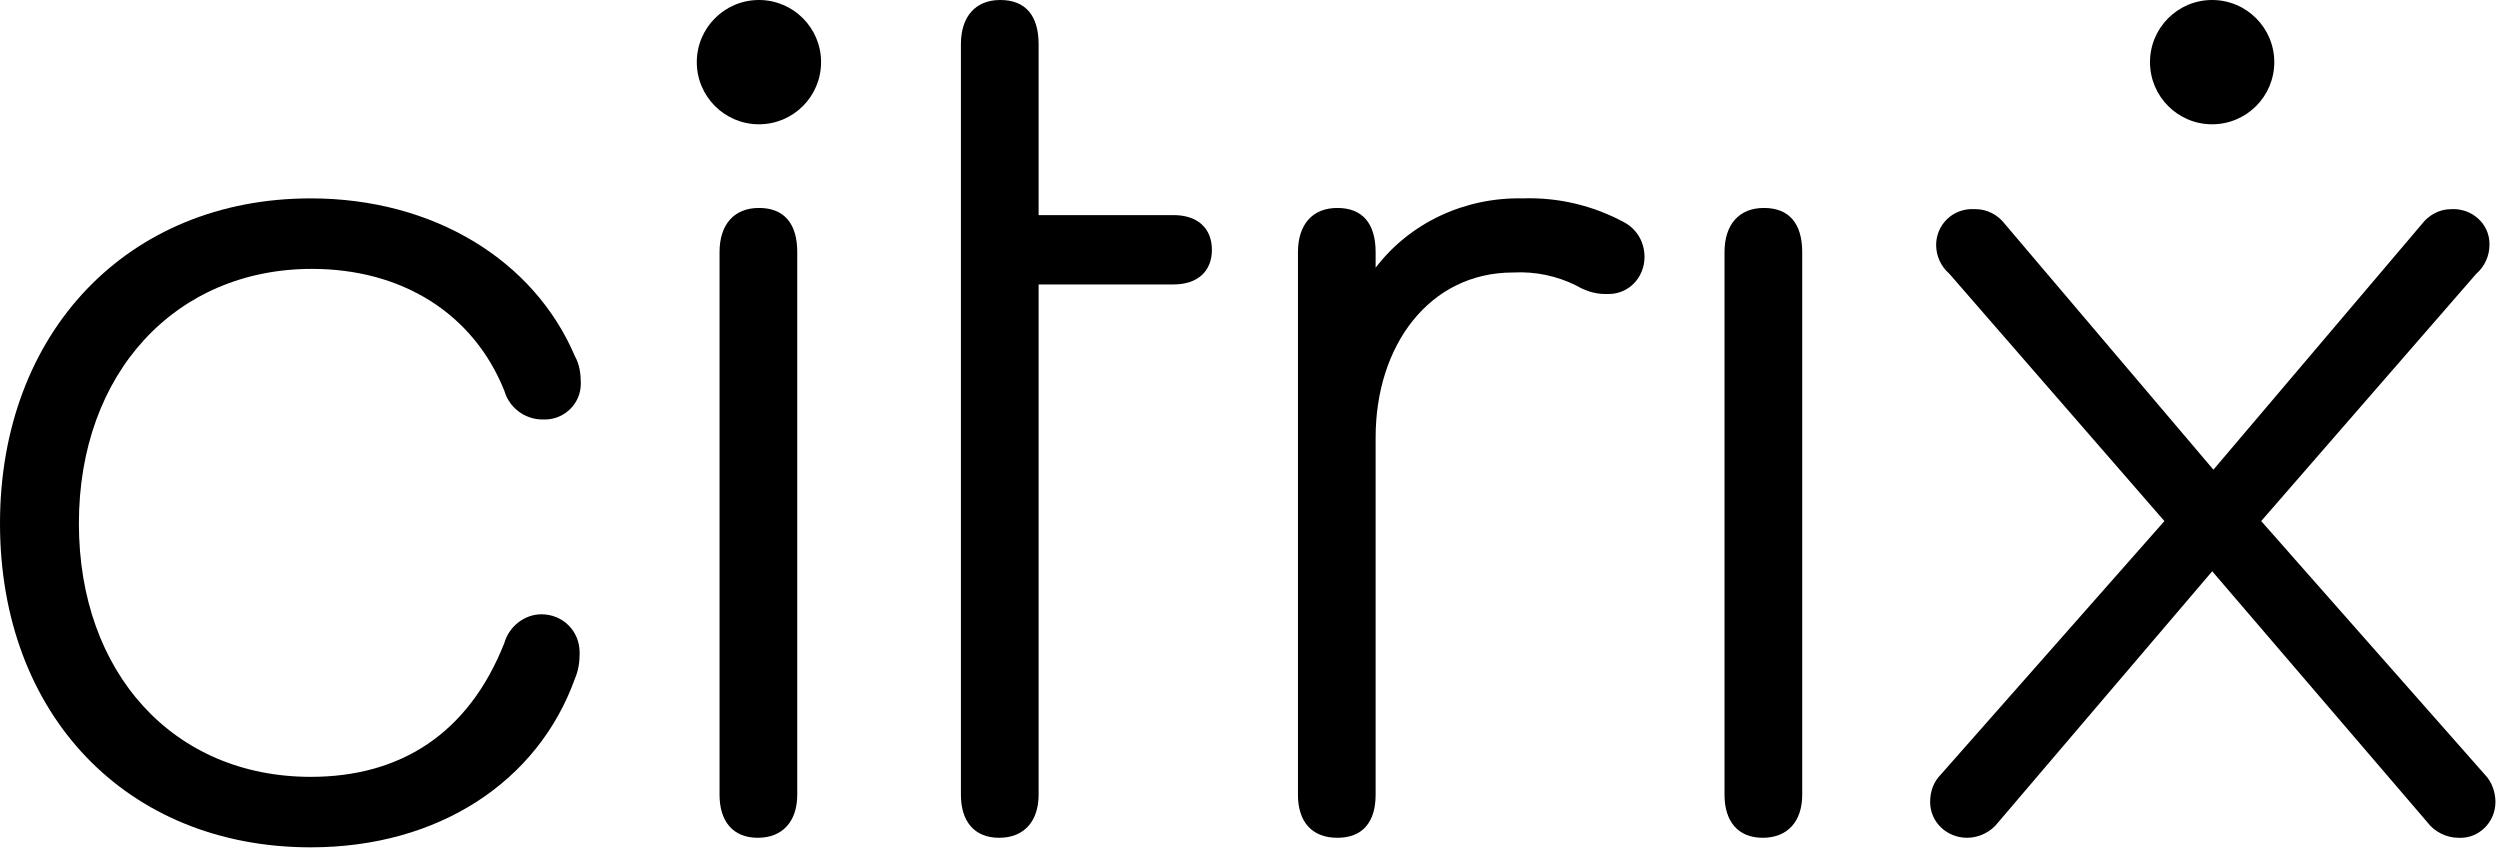
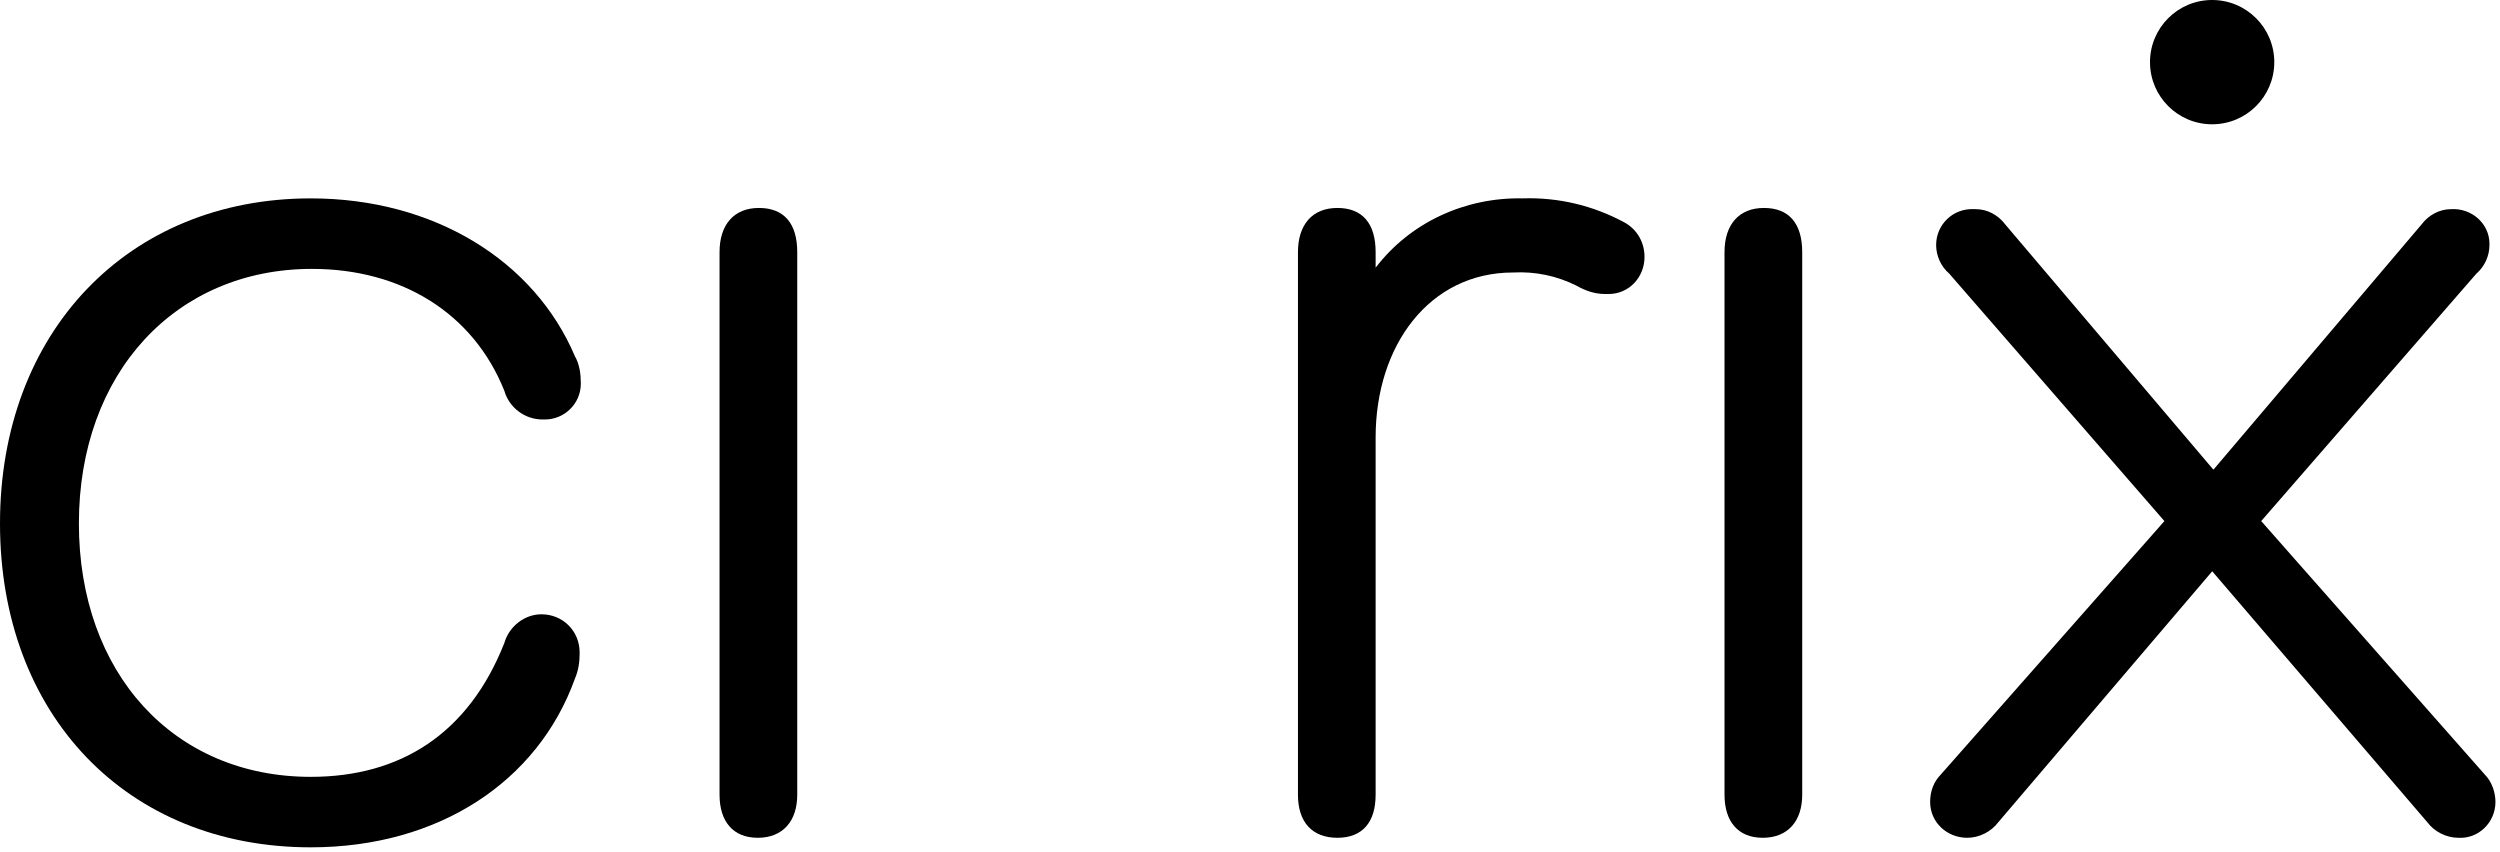
<svg xmlns="http://www.w3.org/2000/svg" width="88" height="30" viewBox="0 0 88 30" fill="none">
  <path d="M0 18.426C0 11.695 4.501 6.983 10.938 6.983C15.271 6.983 18.805 9.171 20.235 12.536C20.403 12.831 20.445 13.167 20.445 13.504C20.445 14.219 19.856 14.766 19.183 14.766C19.141 14.766 19.141 14.766 19.099 14.766C18.468 14.766 17.921 14.345 17.753 13.756C16.659 11.022 14.135 9.465 10.98 9.465C6.184 9.465 2.777 13.125 2.777 18.426C2.777 23.684 6.1 27.345 10.938 27.345C14.093 27.345 16.491 25.83 17.753 22.633C17.921 22.044 18.468 21.623 19.057 21.623C19.814 21.623 20.403 22.212 20.403 22.969V23.011C20.403 23.306 20.361 23.6 20.235 23.895C18.931 27.513 15.439 29.826 10.938 29.826C4.459 29.826 0 25.157 0 18.426Z" fill="black" />
-   <path d="M36.559 27.976C36.559 28.901 36.054 29.49 35.17 29.49C34.287 29.49 33.824 28.901 33.824 27.976V1.557C33.824 0.589 34.329 0 35.212 0C36.096 0 36.559 0.547 36.559 1.557V7.572H41.312C42.154 7.572 42.659 8.035 42.659 8.792C42.659 9.55 42.154 10.012 41.312 10.012H36.559V27.976Z" fill="black" />
  <path d="M57.887 9.045C57.887 9.76 57.34 10.349 56.625 10.349C56.583 10.349 56.541 10.349 56.499 10.349C56.12 10.349 55.784 10.223 55.489 10.054C54.816 9.718 54.059 9.549 53.26 9.592C50.315 9.592 48.422 12.158 48.422 15.397V27.975C48.422 28.943 47.959 29.49 47.076 29.49C46.192 29.49 45.688 28.943 45.688 27.975V8.876C45.688 7.909 46.192 7.32 47.076 7.32C47.959 7.32 48.422 7.867 48.422 8.876V9.423C49.642 7.825 51.577 6.941 53.596 6.983C54.858 6.941 56.078 7.236 57.172 7.825C57.635 8.077 57.887 8.54 57.887 9.045Z" fill="black" />
  <path d="M60.703 8.876C60.703 7.909 61.208 7.32 62.091 7.32C62.975 7.32 63.438 7.867 63.438 8.876V27.976C63.438 28.901 62.933 29.49 62.049 29.49C61.166 29.49 60.703 28.901 60.703 27.976V8.876Z" fill="black" />
  <path d="M25.328 8.876C25.328 7.909 25.833 7.32 26.716 7.32C27.6 7.32 28.063 7.867 28.063 8.876V27.976C28.063 28.901 27.558 29.49 26.674 29.49C25.791 29.49 25.328 28.901 25.328 27.976V8.876Z" fill="black" />
-   <path d="M26.715 4.375C27.923 4.375 28.902 3.396 28.902 2.188C28.902 0.979 27.923 0 26.715 0C25.507 0 24.527 0.979 24.527 2.188C24.527 3.396 25.507 4.375 26.715 4.375Z" fill="black" />
  <path d="M77.87 20.109L70.339 28.943C70.087 29.28 69.666 29.49 69.246 29.49C68.53 29.49 67.941 28.943 67.941 28.228C67.941 27.849 68.068 27.513 68.32 27.26L76.187 18.342L68.615 9.634C68.32 9.381 68.152 9.003 68.152 8.624C68.152 7.909 68.741 7.32 69.498 7.362H69.54C69.961 7.362 70.339 7.572 70.592 7.909L77.912 16.533L85.231 7.909C85.484 7.572 85.862 7.362 86.283 7.362C86.998 7.32 87.629 7.867 87.629 8.582V8.624C87.629 9.003 87.461 9.381 87.167 9.634L79.594 18.342L87.461 27.26C87.713 27.513 87.84 27.891 87.84 28.228C87.84 28.943 87.251 29.532 86.536 29.49C86.115 29.49 85.694 29.28 85.442 28.943L77.87 20.109Z" fill="black" />
  <path d="M77.867 4.375C79.075 4.375 80.055 3.396 80.055 2.188C80.055 0.979 79.075 0 77.867 0C76.659 0 75.68 0.979 75.68 2.188C75.68 3.396 76.659 4.375 77.867 4.375Z" fill="black" />
</svg>